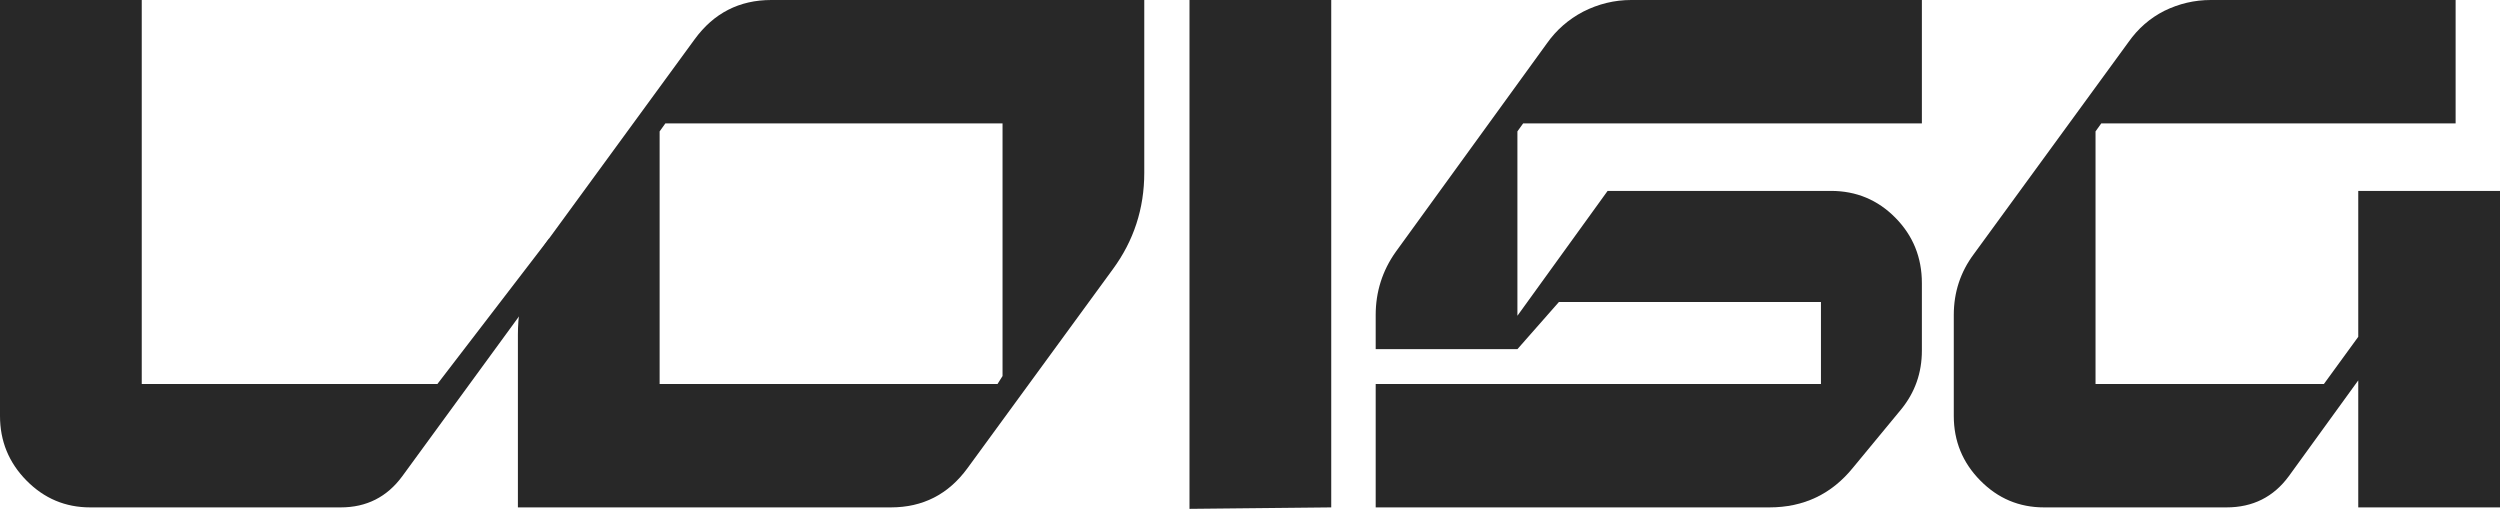
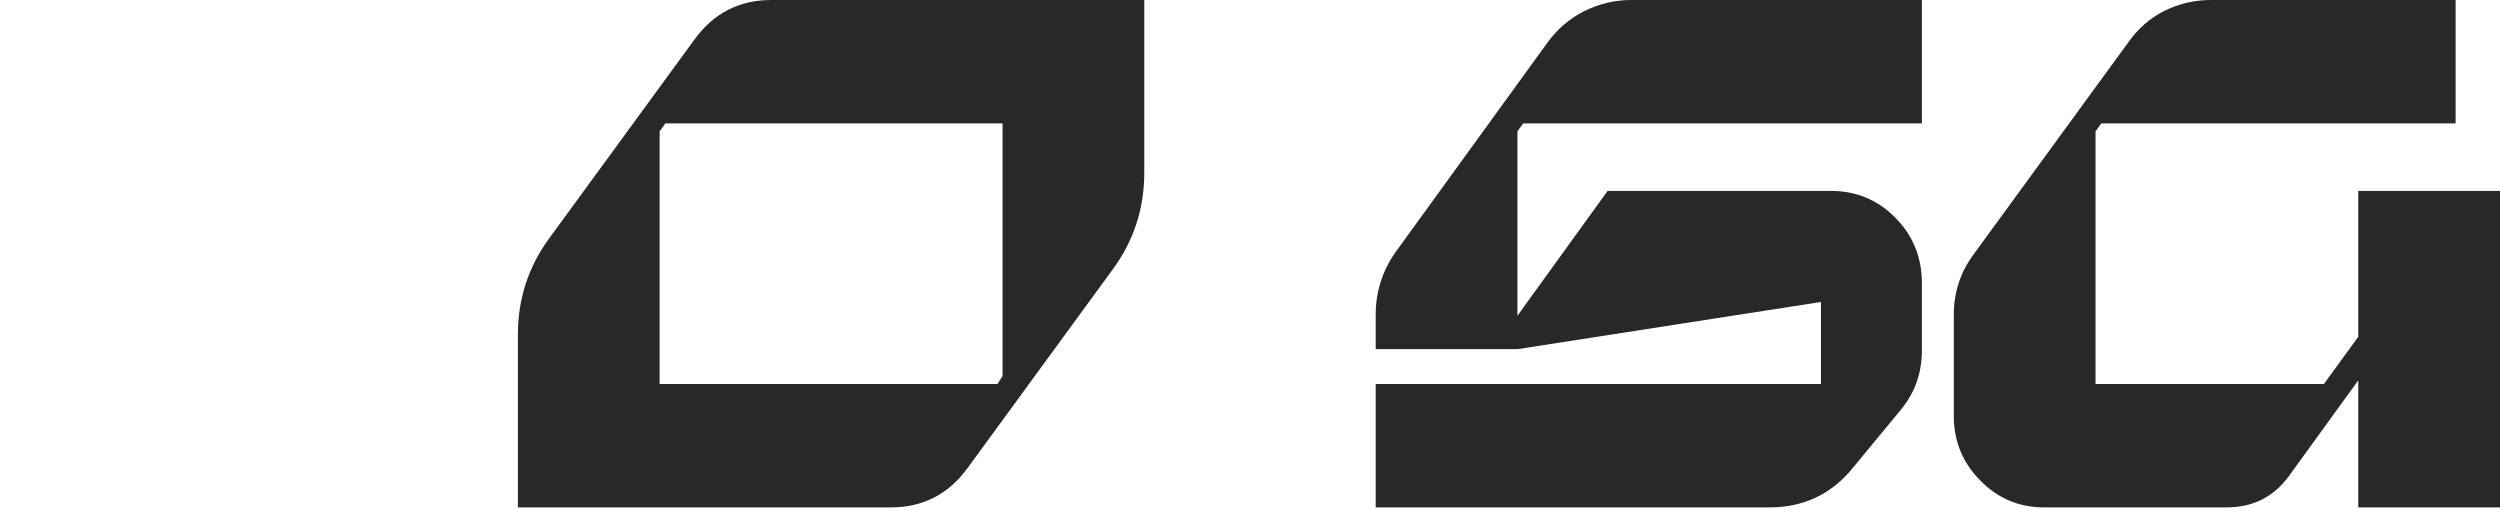
<svg xmlns="http://www.w3.org/2000/svg" width="113" height="23" viewBox="0 0 113 23" fill="none">
-   <path d="M24.832 10.762L23.815 13.813L18.185 21.523C17.494 22.464 16.567 22.934 15.402 22.934H4.077C2.955 22.934 1.995 22.53 1.197 21.72C0.399 20.911 0 19.938 0 18.8V0H6.407V17.357H19.77L24.832 10.762Z" fill="#282828" />
  <path d="M34.863 0H51.721V7.809C51.721 9.427 51.247 10.882 50.297 12.173L43.729 21.163C42.866 22.344 41.712 22.934 40.267 22.934H23.409V15.126C23.409 13.507 23.883 12.052 24.832 10.762L31.401 1.772C32.264 0.591 33.418 0 34.863 0ZM45.315 16.996V5.578H30.074L29.815 5.939V17.357H45.088L45.315 16.996Z" fill="#282828" />
-   <path d="M53.765 0H60.172V22.934L53.765 23V0Z" fill="#282828" />
-   <path d="M68.846 5.578L68.587 5.939V14.273L72.664 8.629H82.76C83.903 8.629 84.874 9.034 85.672 9.843C86.47 10.652 86.869 11.637 86.869 12.796V15.847C86.869 16.854 86.556 17.739 85.931 18.505L83.763 21.13C82.792 22.333 81.53 22.934 79.977 22.934H62.181V17.357H82.307V13.649H70.464L68.587 15.782H62.181V14.24C62.181 13.19 62.483 12.238 63.087 11.385L69.914 1.969C70.345 1.356 70.895 0.875 71.564 0.525C72.254 0.175 72.977 0 73.732 0H86.869V5.578H68.846Z" fill="#282828" />
+   <path d="M68.846 5.578L68.587 5.939V14.273L72.664 8.629H82.76C83.903 8.629 84.874 9.034 85.672 9.843C86.47 10.652 86.869 11.637 86.869 12.796V15.847C86.869 16.854 86.556 17.739 85.931 18.505L83.763 21.13C82.792 22.333 81.53 22.934 79.977 22.934H62.181V17.357H82.307V13.649L68.587 15.782H62.181V14.24C62.181 13.19 62.483 12.238 63.087 11.385L69.914 1.969C70.345 1.356 70.895 0.875 71.564 0.525C72.254 0.175 72.977 0 73.732 0H86.869V5.578H68.846Z" fill="#282828" />
  <path d="M106.593 8.629H113V22.934H106.593V17.193L103.455 21.523C102.764 22.464 101.826 22.934 100.639 22.934H92.388C91.267 22.934 90.307 22.53 89.509 21.72C88.71 20.911 88.311 19.938 88.311 18.8V14.24C88.311 13.212 88.613 12.293 89.217 11.484L96.207 1.903C96.638 1.291 97.177 0.82 97.824 0.492C98.493 0.164 99.194 0 99.928 0H110.994V5.578H94.977L94.718 5.939V17.357H105.04L106.593 15.224V8.629Z" fill="#282828" />
</svg>